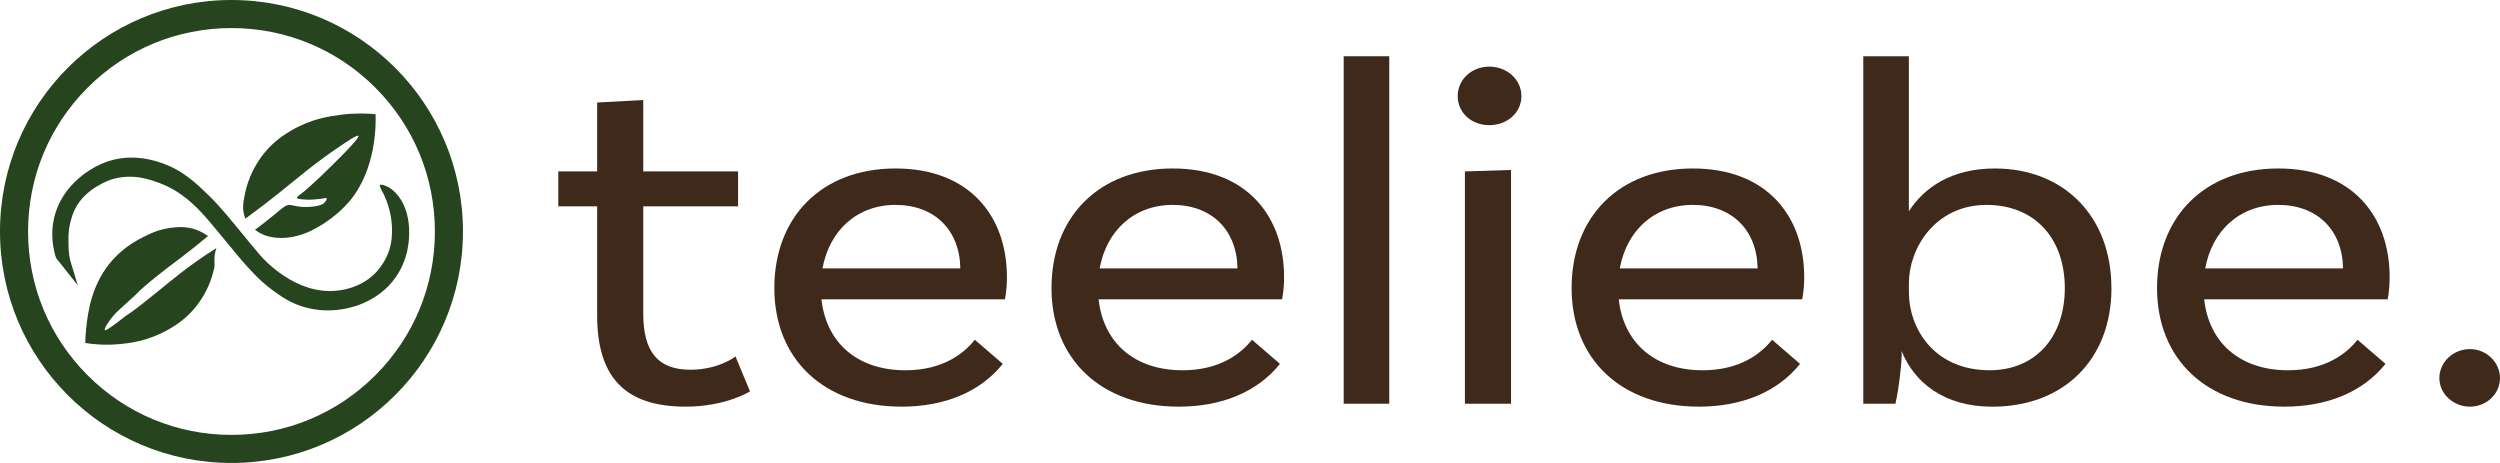
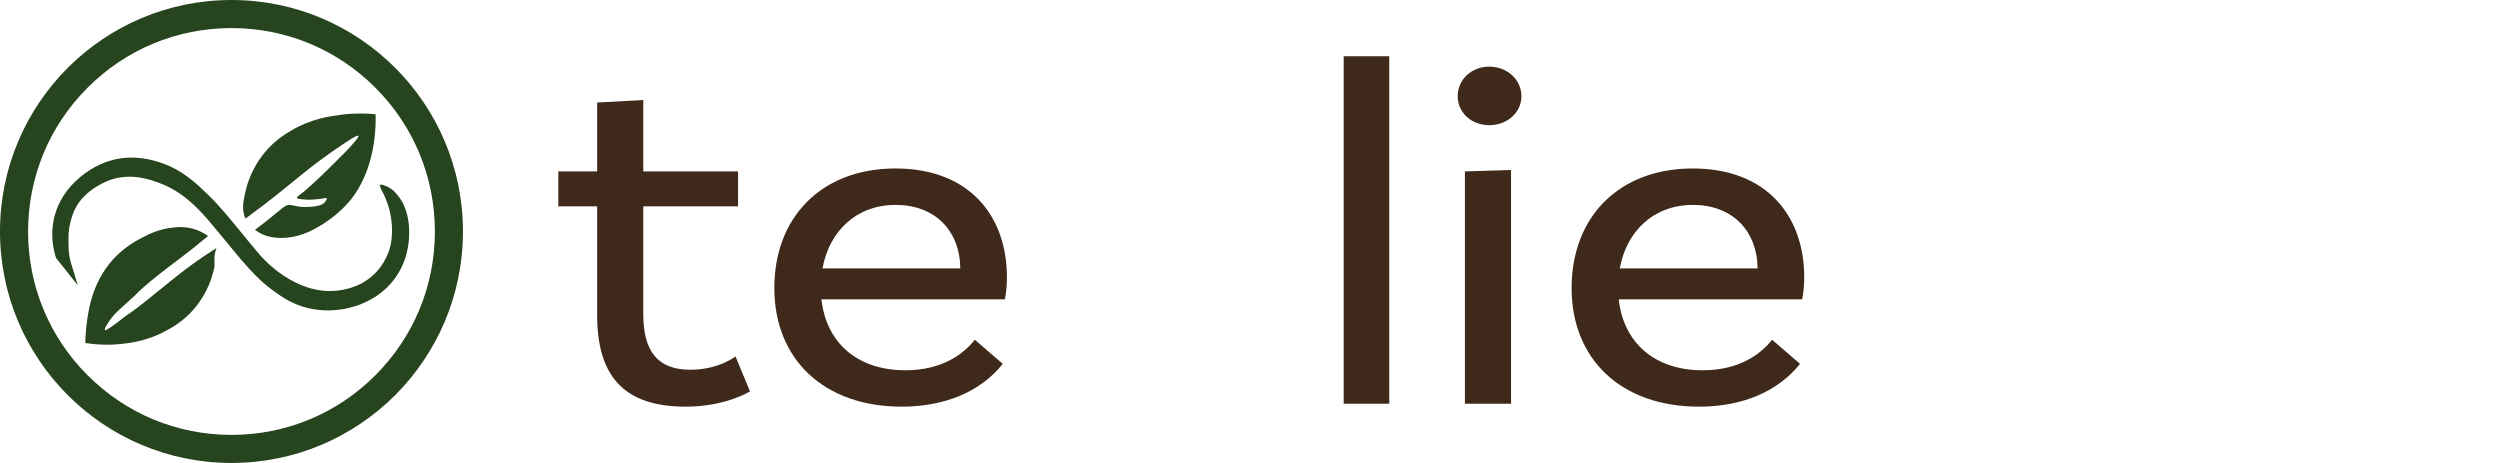
<svg xmlns="http://www.w3.org/2000/svg" id="uuid-be01dca8-017c-4f59-89fb-597b4d9d17be" data-name="Ebene 1" viewBox="0 0 1009.8 187">
  <defs>
    <style>      .uuid-a1d8ffdf-0aeb-4a28-9e78-0e9880cdfdd3 {        fill: #3e291b;      }      .uuid-b2e58821-9576-4edd-8098-4b31fb036d53 {        fill: #26441e;      }    </style>
  </defs>
  <path class="uuid-a1d8ffdf-0aeb-4a28-9e78-0e9880cdfdd3" d="M302.93,158.1s-9.84,6.16-25.95,6.16c-25.53,0-35.78-12.92-35.78-36.98v-43.93h-15.69v-14.11h15.69v-27.83l18.63-1v28.82h38.29v14.11h-38.29v43.34c0,15.11,5.65,22.66,19.04,22.66,11.51,0,18.21-5.36,18.21-5.36l5.86,14.11h0Z" />
  <path class="uuid-a1d8ffdf-0aeb-4a28-9e78-0e9880cdfdd3" d="M331.81,120.93c1.89,17.29,14.23,28.63,33.9,28.63,15.07,0,23.64-6.76,28.04-12.33l11.3,9.74c-9.21,11.53-23.86,17.29-40.81,17.29-31.59,0-51.47-19.28-51.47-47.91s19.04-48.3,48.96-48.3,44.99,19.28,44.99,43.93c0,5.57-.84,8.94-.84,8.94h-74.08ZM332.23,108.4h55.66c-.21-15.51-10.46-25.64-26.16-25.64s-26.78,10.53-29.5,25.64Z" />
-   <path class="uuid-a1d8ffdf-0aeb-4a28-9e78-0e9880cdfdd3" d="M443.76,120.93c1.89,17.29,14.23,28.63,33.9,28.63,15.07,0,23.64-6.76,28.04-12.33l11.3,9.74c-9.21,11.53-23.86,17.29-40.81,17.29-31.59,0-51.47-19.28-51.47-47.91s19.04-48.3,48.96-48.3,44.99,19.28,44.99,43.93c0,5.57-.84,8.94-.84,8.94h-74.08ZM444.18,108.4h55.66c-.21-15.51-10.46-25.64-26.16-25.64s-26.78,10.53-29.5,25.64Z" />
  <path class="uuid-a1d8ffdf-0aeb-4a28-9e78-0e9880cdfdd3" d="M542.74,22.72h18.41v140.35h-18.41V22.72Z" />
  <path class="uuid-a1d8ffdf-0aeb-4a28-9e78-0e9880cdfdd3" d="M601.55,50.56c-7.12,0-12.76-4.98-12.76-11.72s5.65-11.93,12.76-11.93,12.98,5.17,12.98,11.93-5.86,11.72-12.98,11.72ZM591.71,69.24l18.63-.59v94.43h-18.63v-93.83h0Z" />
  <path class="uuid-a1d8ffdf-0aeb-4a28-9e78-0e9880cdfdd3" d="M653.85,120.93c1.89,17.29,14.23,28.63,33.9,28.63,15.07,0,23.64-6.76,28.03-12.33l11.3,9.74c-9.21,11.53-23.85,17.29-40.81,17.29-31.59,0-51.47-19.28-51.47-47.91s19.04-48.3,48.97-48.3,44.99,19.28,44.99,43.93c0,5.57-.84,8.94-.84,8.94h-74.08ZM654.27,108.4h55.66c-.21-15.51-10.46-25.64-26.16-25.64s-26.78,10.53-29.5,25.64Z" />
-   <path class="uuid-a1d8ffdf-0aeb-4a28-9e78-0e9880cdfdd3" d="M852.86,116.36c0,28.82-19.25,47.91-48.13,47.91-19.67,0-31.59-9.94-36.62-22.46.21,3.77-1.05,14.9-2.51,21.27h-12.98V22.72h18.41v62.62c6.28-9.74,17.37-17.29,34.73-17.29,27.83,0,47.08,19.28,47.08,48.3h.01ZM834.02,116.36c0-20.07-12.14-33.59-31.59-33.59-20.93,0-31.39,17.69-31.39,31.6v3.77c0,14.11,9.84,31.41,32.64,31.41,18.41,0,30.34-13.31,30.34-33.19h0Z" />
-   <path class="uuid-a1d8ffdf-0aeb-4a28-9e78-0e9880cdfdd3" d="M890.32,120.93c1.89,17.29,14.23,28.63,33.9,28.63,15.07,0,23.64-6.76,28.03-12.33l11.3,9.74c-9.21,11.53-23.85,17.29-40.81,17.29-31.59,0-51.47-19.28-51.47-47.91s19.04-48.3,48.97-48.3,44.99,19.28,44.99,43.93c0,5.57-.84,8.94-.84,8.94h-74.08ZM890.74,108.4h55.66c-.21-15.51-10.46-25.64-26.16-25.64s-26.78,10.53-29.5,25.64Z" />
-   <path class="uuid-a1d8ffdf-0aeb-4a28-9e78-0e9880cdfdd3" d="M997.66,141.01c6.7,0,12.13,5.36,12.13,11.72s-5.44,11.53-12.13,11.53-12.35-5.17-12.35-11.53,5.44-11.72,12.35-11.72Z" />
  <path class="uuid-b2e58821-9576-4edd-8098-4b31fb036d53" d="M93.5,11.34c21.95,0,42.58,8.54,58.1,24.06,15.52,15.52,24.06,36.15,24.06,58.1s-8.54,42.58-24.06,58.1c-15.52,15.52-36.15,24.06-58.1,24.06s-42.58-8.54-58.1-24.06-24.06-36.15-24.06-58.1,8.54-42.58,24.06-58.1c15.52-15.52,36.15-24.06,58.1-24.06M93.5,0C41.86,0,0,41.86,0,93.5s41.86,93.5,93.5,93.5,93.5-41.86,93.5-93.5S145.14,0,93.5,0h0Z" />
  <path class="uuid-b2e58821-9576-4edd-8098-4b31fb036d53" d="M31.41,115.23c-.25-.86-.66-2.27-1.2-4.02-1.49-4.87-1.94-5.97-2.27-8.27-.21-1.53-.24-2.67-.27-4.32-.04-1.8-.08-4.06.3-6.6,0,0,.58-3.92,2.21-7.35,4.12-8.68,14.44-12.05,14.87-12.18,8.45-2.63,15.67.06,19.51,1.5,9.16,3.42,15.06,9.91,18.47,13.67.8.87,2.97,3.48,7.31,8.7,5.75,6.91,5.54,6.79,7.27,8.76,3.81,4.32,7.24,8.21,12.2,11.87,3.24,2.39,6.95,5.13,12.47,6.86,11.91,3.72,22.21-.45,23.78-1.11,2.51-1.06,8.34-3.61,13.06-9.78,6.04-7.9,6.16-16.36,6.16-19.28,0-5.68-1.55-9.48-2.22-10.94-.37-.8-1.35-2.8-3.23-4.81-.85-.91-2.06-2-3.78-2.74-.26-.11-2.26-.95-2.63-.43-.09.13-.08.34.38,1.35.35.77.53,1.16,1,1.95,0,0,.39.65,1.26,2.88,3.91,9.99,1.63,18.47,1.63,18.47-.46,1.75-1.93,6.95-6.62,11.41-5.8,5.53-12.79,6.35-15.12,6.59-16.57,1.7-29.43-12.65-30.89-14.34-.7-.8-2.22-2.64-3.96-4.72-5.43-6.54-6.68-8.25-9.59-11.62-1.97-2.28-4.36-5.05-7.09-7.7-4.99-4.86-10.53-10.25-19.14-13.19-3.2-1.09-10.57-3.5-19.54-1.28-1.52.38-7.65,2.02-13.64,7.23-2.28,1.99-7.37,6.54-9.76,14.49-2.47,8.23-.58,15.22.31,17.92" />
  <path class="uuid-b2e58821-9576-4edd-8098-4b31fb036d53" d="M144.73,54.88c-.44-.52-4.24,2.05-8.18,4.72-10.15,6.88-16.47,12.47-24.73,19.05-2.9,2.31-7.24,5.69-12.7,9.67-.21-.54-.49-1.31-.69-2.27-.4-1.94-.31-3.79.31-6.8.45-2.17.96-4.62,2.32-7.88,2.17-5.18,4.92-8.65,5.85-9.76,4.15-5.02,8.56-7.61,10.99-9.04,7.88-4.6,15.21-5.62,19.84-6.22,5.69-.73,10.52-.55,13.97-.22.12,3.41.51,22.31-10.79,35.45-4.61,5.36-10.43,8.91-11.01,9.26-3.13,1.88-7.72,4.57-14.01,5.16-5.22.49-8.45-.77-9.31-1.13-1.58-.65-2.79-1.44-3.6-2.05,3.37-2.5,5.26-4.01,6.39-4.95,1.24-1.03,2.51-2.02,3.73-3.06,0,0,.38-.32.9-.72.57-.43.85-.61.97-.68.35-.21.6-.36.96-.48.42-.13.78-.17,1.02-.17.53.06,1,.14,1.42.22.54.11.77.17,1.34.28,0,0,.64.13,1.42.23,3.06.39,6.35-.19,6.35-.19,2.32-.42,2.98-.91,3.27-1.17.75-.65,1.42-1.72,1.16-2.06-.17-.21-.65-.08-1.08.02-.98.24-2.2.33-4.65.53-1.29.1-2.12.05-3.66-.06,0,0-2.64-.18-2.64-.62,0-.11.23-.39.27-.43.02-.02.05-.06.11-.13.19-.2.36-.36.41-.41.38-.34,1.73-1.33,1.88-1.43.13-.09.35-.27,1.38-1.18,2.32-2.07,3.91-3.5,5.57-5.09,4.66-4.5,16.05-15.47,15.24-16.43h-.02Z" />
  <path class="uuid-b2e58821-9576-4edd-8098-4b31fb036d53" d="M42.38,133.33c.26.24,1.26-.43,2.77-1.45,1.72-1.17,2.86-2.12,3.85-2.91,1.74-1.38,2.75-2,4.01-2.88,4.87-3.42,13.94-11.12,20.02-15.84,3.28-2.54,8.13-6.12,14.4-10.06-.1.28-.25.72-.39,1.25-.81,2.99-.17,5.31-.46,6.59-.49,2.09-1.04,4.46-2.44,7.59-2.23,4.98-4.98,8.27-5.91,9.34-4.15,4.76-8.49,7.19-10.88,8.5-8.16,4.5-15.63,5.23-19.4,5.56-5.54.49-10.21.05-13.5-.48.02-1.35.09-3.39.35-5.86.66-6.06,1.98-18.13,10.89-27.92,4.63-5.09,9.61-7.69,12.1-8.97,2.6-1.33,6.13-3.09,11.12-3.76,2.41-.31,5.89-.73,9.99.65,2.28.77,4,1.85,5.12,2.67-1.31,1.09-3.27,2.7-5.66,4.61-3.86,3.08-6.83,5.32-9.54,7.33,0,0-10.47,7.86-14.17,11.91l-.02.02c-.08.09-.35.31-6.19,5.63-1.11,1.02-2.52,2.32-3.96,4.33-.2.28-2.61,3.65-2.1,4.14h0Z" />
</svg>